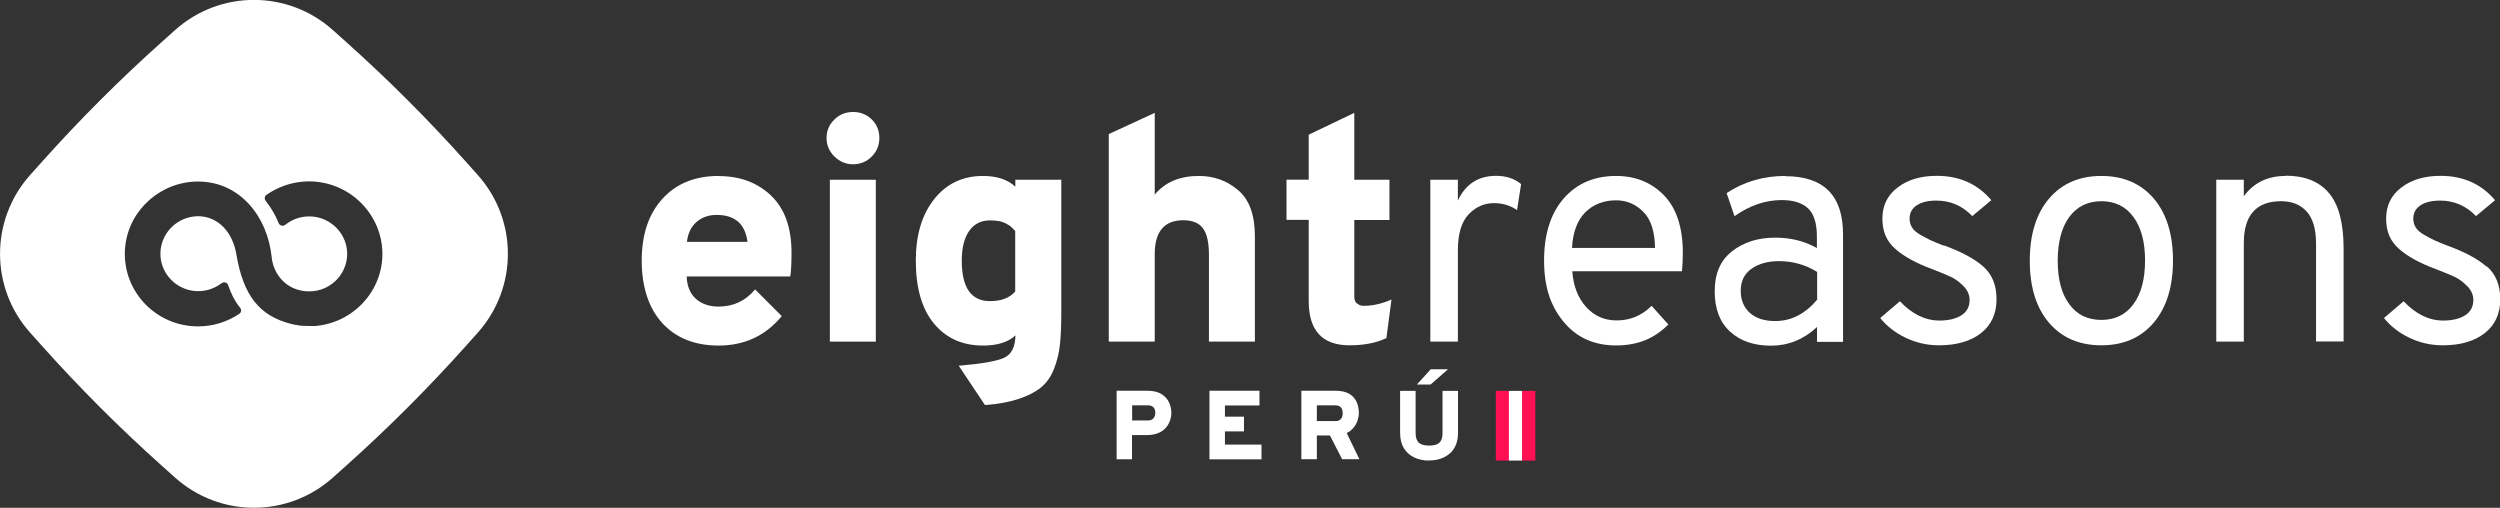
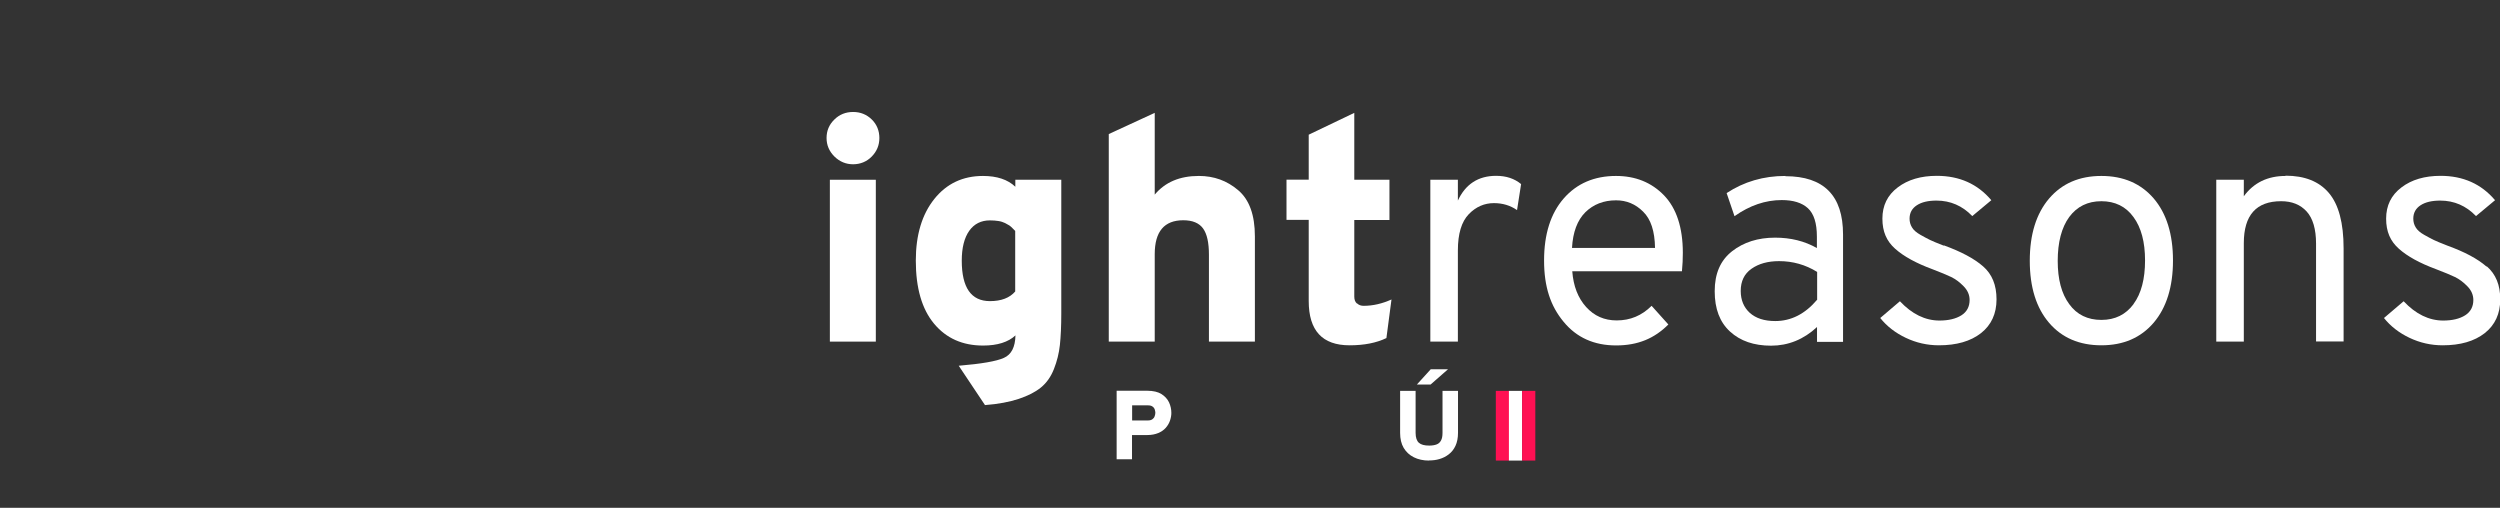
<svg xmlns="http://www.w3.org/2000/svg" id="Ebene_2" viewBox="0 0 196.93 40">
  <rect x="0" y="0" width="196.93" height="40" fill="#333333" stroke="none" />
  <defs>
    <style>.cls-1{fill:#fff;}.cls-1,.cls-2{stroke-width:0px;}.cls-2{fill:#ff1053;}</style>
  </defs>
  <g id="Ebene_1-2">
-     <path class="cls-1" d="m37.63,13.78l-.93-1.04c-2.97-3.32-6.12-6.47-9.44-9.44l-1.04-.93c-3.54-3.17-8.89-3.17-12.43,0l-1.04.93c-3.32,2.97-6.47,6.12-9.44,9.44l-.93,1.04c-3.17,3.54-3.17,8.89,0,12.43l.93,1.04c2.97,3.32,6.12,6.47,9.44,9.44l1.04.93c3.54,3.17,8.89,3.17,12.43,0l1.04-.93c3.32-2.97,6.47-6.12,9.44-9.44l.93-1.04c3.17-3.54,3.17-8.89,0-12.43Zm-12.93,11.9s0,0,0,0c-.1,0-.21,0-.31,0-.12,0-.23,0-.35-.01-.03,0-.06,0-.1,0-.09,0-.17-.01-.26-.02-.03,0-.06,0-.09-.01-.1-.01-.2-.03-.29-.05-.01,0-.03,0-.04,0-.12-.02-.23-.05-.35-.08-2.47-.64-3.75-2.21-4.3-5.52-.27-1.59-1.34-2.94-2.99-2.96-1.7,0-3.08,1.43-2.98,3.14.09,1.44,1.25,2.62,2.69,2.75.74.07,1.46-.13,2.05-.56l.09-.06c.18-.13.43-.05.5.16.24.71.55,1.3.95,1.79.12.15.09.36-.07.47-.97.65-2.09.99-3.25.99-3.4,0-6.12-2.92-5.73-6.36.33-2.88,2.86-5.08,5.79-5.05,3.24.03,5.42,2.76,5.74,5.96.12,1.18.9,2.22,2.05,2.56,2.1.62,4.02-1,3.89-3.01-.09-1.43-1.25-2.62-2.7-2.75-.74-.07-1.46.13-2.05.56l-.14.1c-.17.13-.42.05-.5-.14l-.07-.17c-.22-.51-.51-1.01-.87-1.48l-.09-.12c-.11-.15-.08-.36.07-.46l.12-.08c1.21-.8,2.65-1.13,4.09-.92,2.73.4,4.82,2.71,4.92,5.44.11,3.13-2.35,5.73-5.45,5.9Z" />
-     <path class="cls-1" d="m56.61,13.86c-1.86,0-3.34.6-4.43,1.8-1.09,1.2-1.63,2.82-1.63,4.87s.54,3.74,1.62,4.92c1.08,1.18,2.56,1.77,4.44,1.77,2.03,0,3.69-.77,4.97-2.32l-2.1-2.1c-.75.9-1.71,1.35-2.87,1.35-.72,0-1.31-.19-1.77-.59s-.72-.99-.75-1.78h8.16c.07-.43.1-1.06.1-1.87,0-1.96-.53-3.46-1.6-4.49-1.07-1.03-2.45-1.55-4.14-1.55Zm-2.5,5.19c.08-.67.33-1.19.75-1.56s.95-.56,1.6-.56c1.43,0,2.24.71,2.42,2.12h-4.77Z" />
    <path class="cls-1" d="m67.2,8.82c-.58,0-1.08.2-1.48.6-.41.4-.61.88-.61,1.45s.21,1.05.62,1.46c.42.41.91.61,1.47.61s1.07-.2,1.47-.61c.4-.41.6-.89.6-1.46s-.2-1.07-.6-1.46c-.4-.39-.89-.59-1.47-.59Z" />
    <rect class="cls-1" x="65.37" y="14.16" width="3.62" height="12.75" />
    <path class="cls-1" d="m79.98,14.71c-.6-.57-1.45-.85-2.55-.85-1.58,0-2.86.6-3.83,1.81-.97,1.21-1.46,2.83-1.46,4.86,0,2.16.48,3.82,1.44,4.97.96,1.15,2.24,1.72,3.86,1.72,1.13,0,1.98-.27,2.55-.8-.02.92-.32,1.51-.91,1.77-.59.27-1.78.47-3.56.62l2.07,3.1c1.05-.08,1.93-.25,2.66-.49.72-.24,1.31-.54,1.75-.9.44-.36.78-.84,1.02-1.45.24-.61.4-1.24.47-1.9.07-.66.11-1.49.11-2.48v-10.53h-3.62v.55Zm0,8.24c-.45.52-1.11.77-2,.77-1.48,0-2.22-1.06-2.22-3.19,0-1.01.2-1.8.59-2.35.39-.55.94-.82,1.63-.82.25,0,.47.02.67.05.2.03.37.09.52.16.15.08.26.14.34.19.07.05.17.13.27.24.11.11.17.17.19.19v4.77Z" />
    <path class="cls-1" d="m94.43,13.86c-1.5,0-2.65.49-3.47,1.47v-6.44l-3.62,1.67v16.35h3.62v-6.89c0-1.78.75-2.67,2.25-2.67.73,0,1.25.22,1.56.65.31.43.46,1.12.46,2.07v6.84h3.62v-8.29c0-1.68-.44-2.9-1.32-3.64-.88-.75-1.91-1.12-3.09-1.12Z" />
    <path class="cls-1" d="m106.89,23.91c-.14-.12-.21-.3-.21-.54v-6.04h2.77v-3.17h-2.77v-5.27l-3.59,1.72v3.54h-1.75v3.17h1.75v6.39c0,2.33,1.07,3.49,3.22,3.49,1.15,0,2.11-.19,2.9-.57l.4-3.04c-.73.33-1.46.5-2.2.5-.2,0-.37-.06-.51-.19Z" />
    <path class="cls-1" d="m114.84,15.83v-1.67h-2.17v12.75h2.17v-7.19c0-1.31.29-2.26.86-2.85s1.24-.87,1.98-.87c.68,0,1.29.18,1.82.55l.32-2.05c-.52-.43-1.17-.65-1.97-.65-1.41,0-2.42.66-3.02,1.97Z" />
    <path class="cls-1" d="m127.3,13.86c-1.71,0-3.09.59-4.12,1.77-1.03,1.18-1.55,2.81-1.55,4.89s.51,3.59,1.54,4.83c1.02,1.24,2.4,1.86,4.13,1.86s3.02-.55,4.12-1.65l-1.32-1.47c-.77.77-1.68,1.15-2.75,1.15-.97,0-1.77-.35-2.41-1.06-.64-.71-1-1.64-1.09-2.81h8.64c.05-.5.07-.98.07-1.45,0-2-.5-3.51-1.48-4.53-.99-1.02-2.25-1.53-3.78-1.53Zm-3.47,5.67c.07-1.25.42-2.18,1.05-2.81.63-.62,1.44-.94,2.42-.94.82,0,1.53.29,2.13.89.61.59.92,1.54.94,2.86h-6.54Z" />
    <path class="cls-1" d="m140.63,13.86c-1.71,0-3.25.45-4.62,1.35l.62,1.82c1.2-.85,2.44-1.27,3.72-1.27.9,0,1.59.21,2.06.64s.71,1.17.71,2.24v.9c-.97-.55-2.06-.82-3.29-.82-1.35,0-2.48.36-3.39,1.07-.92.72-1.37,1.76-1.37,3.15s.4,2.44,1.21,3.18c.81.74,1.88,1.11,3.23,1.11s2.57-.49,3.62-1.47v1.17h2.05v-8.46c0-3.06-1.51-4.59-4.54-4.59Zm2.5,9.76c-.95,1.12-2.05,1.67-3.29,1.67-.87,0-1.53-.22-2.01-.65-.47-.43-.71-1.01-.71-1.72,0-.77.28-1.35.85-1.75.57-.4,1.29-.6,2.17-.6,1.08,0,2.08.28,3,.85v2.2Z" />
    <path class="cls-1" d="m153.11,19.35c-.52-.2-.87-.35-1.06-.44-.19-.09-.45-.23-.77-.41-.32-.18-.55-.38-.67-.59-.13-.21-.19-.44-.19-.69,0-.45.19-.8.57-1.05.38-.25.9-.37,1.55-.37,1.1,0,2.04.41,2.82,1.22l1.5-1.25c-1.08-1.28-2.51-1.92-4.29-1.92-1.25,0-2.28.3-3.08.91-.81.61-1.21,1.43-1.21,2.46s.33,1.77,1,2.37c.67.6,1.65,1.14,2.95,1.62.65.25,1.14.45,1.47.61.33.16.66.4.97.72.32.32.48.69.48,1.09,0,.53-.22.94-.65,1.21-.43.27-1.01.41-1.72.41-1.13,0-2.17-.51-3.12-1.52l-1.55,1.32c.52.65,1.19,1.17,2.01,1.56.82.39,1.69.59,2.61.59,1.4,0,2.5-.32,3.32-.96.81-.64,1.22-1.53,1.22-2.66s-.35-1.98-1.06-2.6c-.71-.62-1.74-1.16-3.08-1.65Z" />
    <path class="cls-1" d="m165.53,13.86c-1.73,0-3.1.59-4.12,1.78-1.01,1.19-1.52,2.82-1.52,4.9s.51,3.71,1.52,4.89c1.01,1.18,2.39,1.77,4.12,1.77s3.1-.59,4.12-1.78c1.01-1.19,1.52-2.83,1.52-4.9s-.51-3.71-1.52-4.89c-1.02-1.18-2.39-1.77-4.12-1.77Zm2.53,10.1c-.61.82-1.45,1.24-2.53,1.24s-1.93-.41-2.53-1.24c-.61-.82-.91-1.96-.91-3.41s.3-2.63.91-3.46c.61-.82,1.45-1.24,2.53-1.24s1.93.42,2.53,1.25c.61.83.91,1.97.91,3.42s-.3,2.61-.91,3.43Z" />
    <path class="cls-1" d="m180.04,13.86c-1.41,0-2.51.53-3.29,1.6v-1.3h-2.17v12.75h2.17v-7.76c0-2.2.98-3.3,2.94-3.3.85,0,1.52.27,2.01.81s.74,1.39.74,2.53v7.71h2.17v-7.34c0-2-.39-3.45-1.16-4.36-.77-.91-1.91-1.36-3.41-1.36Z" />
    <path class="cls-1" d="m195.87,21c-.71-.62-1.73-1.16-3.08-1.65-.52-.2-.87-.35-1.06-.44-.19-.09-.45-.23-.77-.41-.32-.18-.55-.38-.67-.59-.13-.21-.19-.44-.19-.69,0-.45.19-.8.57-1.05.38-.25.9-.37,1.55-.37,1.1,0,2.04.41,2.82,1.22l1.5-1.25c-1.08-1.28-2.51-1.92-4.29-1.92-1.25,0-2.28.3-3.08.91-.81.61-1.21,1.43-1.21,2.46s.33,1.77,1,2.37c.67.6,1.65,1.14,2.95,1.62.65.25,1.14.45,1.47.61.33.16.66.4.97.72.32.32.48.69.48,1.09,0,.53-.22.94-.65,1.21-.43.27-1.01.41-1.72.41-1.13,0-2.17-.51-3.12-1.52l-1.55,1.32c.52.65,1.19,1.17,2.01,1.56.82.39,1.69.59,2.61.59,1.4,0,2.5-.32,3.32-.96.81-.64,1.22-1.53,1.22-2.66s-.35-1.98-1.06-2.6Z" />
    <path class="cls-1" d="m87.96,36.18v-5.4h2.42c.46,0,.84.09,1.11.26s.47.39.6.66c.12.27.18.54.18.83,0,.2-.04.41-.11.61-.07.2-.18.39-.33.56s-.35.31-.59.41c-.24.1-.53.16-.87.16h-1.2v1.91h-1.22Zm1.22-3.06h1.25c.14,0,.25-.03.34-.09.08-.06.15-.13.18-.23s.06-.18.06-.28c0-.08-.02-.17-.05-.27-.03-.09-.09-.17-.18-.23-.08-.06-.2-.09-.35-.09h-1.25v1.19Z" />
-     <path class="cls-1" d="m95.27,36.18v-5.4h3.94v1.16h-2.72v.88h1.5v1.16h-1.5v1.04h2.88v1.16h-4.09Z" />
-     <path class="cls-1" d="m102.51,36.18v-5.4h2.68c.46,0,.82.08,1.09.24s.46.37.58.64c.12.27.18.56.18.87,0,.2-.04.4-.11.61-.07.21-.18.4-.33.57-.14.17-.32.31-.52.4l1,2.06h-1.36l-.96-1.87h-1.03v1.87h-1.22Zm1.22-3.01h1.47c.14,0,.26-.03.34-.09s.14-.13.18-.23c.03-.1.05-.2.05-.31,0-.1-.02-.2-.05-.29s-.09-.17-.18-.23-.2-.09-.34-.09h-1.47v1.23Z" />
    <path class="cls-1" d="m112.57,36.28c-.46,0-.86-.09-1.2-.26-.34-.17-.61-.42-.8-.74-.19-.32-.28-.72-.28-1.18v-3.31h1.22v3.31c0,.37.09.63.26.78.17.15.44.22.81.22.23,0,.42-.03.58-.09.16-.06.27-.16.35-.31.08-.14.12-.34.12-.6v-3.31h1.22v3.31c0,.4-.07.74-.2,1.02s-.31.5-.53.67c-.22.17-.46.29-.73.37-.27.08-.54.11-.82.11Zm-.96-5.99l1.09-1.2h1.36l-1.37,1.2h-1.09Z" />
    <rect class="cls-2" x="117.83" y="30.79" width="1.04" height="5.49" />
    <rect class="cls-1" x="118.86" y="30.79" width="1.04" height="5.49" />
    <rect class="cls-2" x="119.9" y="30.79" width="1.04" height="5.49" />
  </g>
</svg>